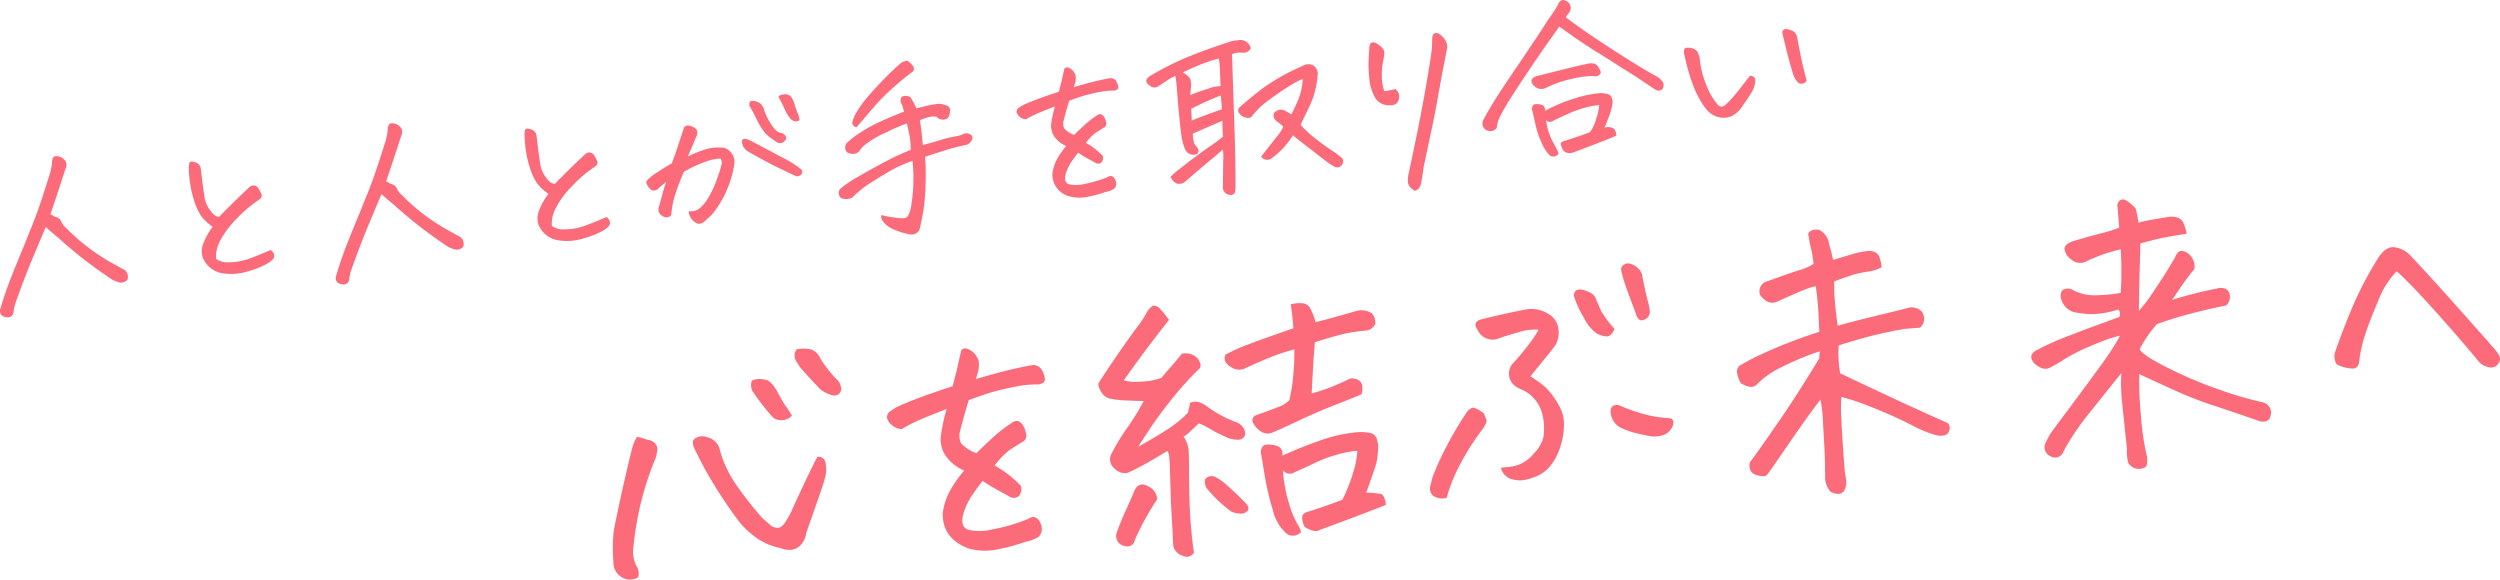
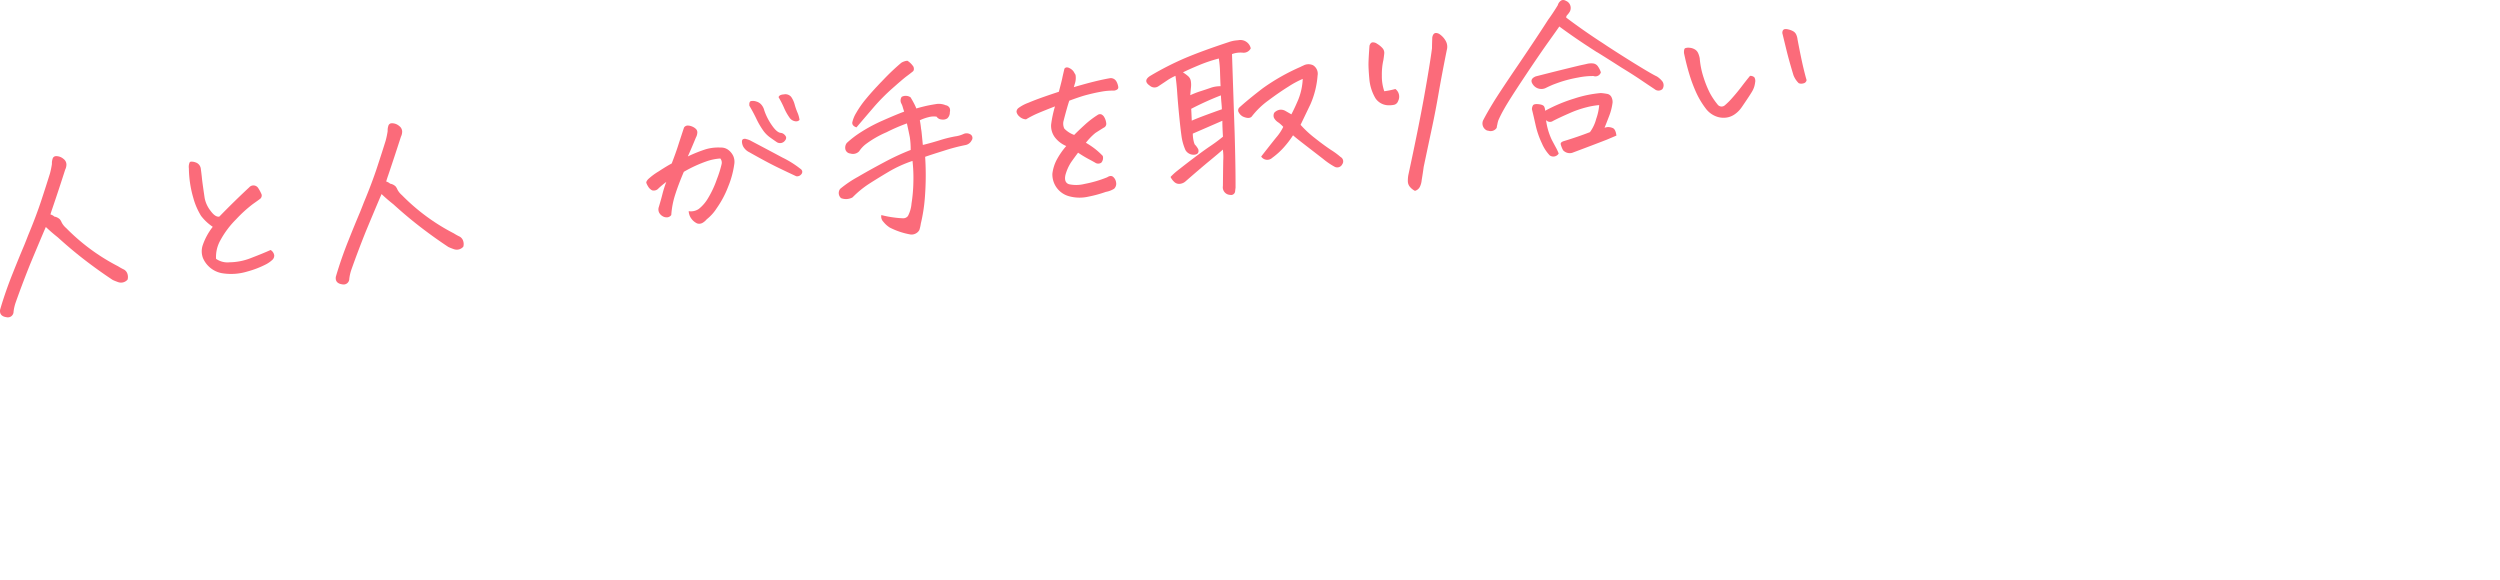
<svg xmlns="http://www.w3.org/2000/svg" width="452.809" height="105" viewBox="0 0 452.809 105">
  <defs>
    <clipPath id="clip-path">
      <rect id="長方形_440" data-name="長方形 440" width="327.217" height="57.474" transform="translate(0 0.001)" fill="#fb6b7a" />
    </clipPath>
    <clipPath id="clip-path-2">
-       <rect id="長方形_441" data-name="長方形 441" width="341.809" height="68.88" fill="#fb6b7a" />
-     </clipPath>
+       </clipPath>
  </defs>
  <g id="グループ_744" data-name="グループ 744" transform="translate(-96 -4820)">
    <g id="グループ_741" data-name="グループ 741" transform="translate(96 4820)">
      <g id="グループ_740" data-name="グループ 740" clip-path="url(#clip-path)">
        <path id="パス_1837" data-name="パス 1837" d="M8.3,41.112l-.288.664q-1.206,2.839-2.52,6-1.421,3.531-2.665,7.044a7.831,7.831,0,0,0-.37,1.626,1.032,1.032,0,0,1-1.279,1.008q-1.326-.187-1.159-1.37Q1,52.744,2.334,49.433q.99-2.5,2.08-5.079.342-.846.679-1.726,1.458-3.5,2.384-6.31T9.046,31.43a15.522,15.522,0,0,0,.36-1.73,2.528,2.528,0,0,1,.121-.931.624.624,0,0,1,.624-.485,1.033,1.033,0,0,1,.248.011,2.031,2.031,0,0,1,1.108.492,1.28,1.28,0,0,1,.526,1.044,2.181,2.181,0,0,1-.229.905Q10.7,34.2,9.489,37.746q-.194.548-.352,1.094a1.777,1.777,0,0,1,.709.389,1.905,1.905,0,0,1,1,.5,2.6,2.6,0,0,1,.342.6,3.448,3.448,0,0,0,.8.981,36.7,36.7,0,0,0,9.4,6.92,9.75,9.75,0,0,0,1.083.6,1.386,1.386,0,0,1,.58.685,1.8,1.8,0,0,1,.058,1.125A1.562,1.562,0,0,1,21.4,51.1c-.416-.147-.746-.28-.993-.4q-2.379-1.568-4.88-3.478t-5.061-4.237q-1.073-.849-1.89-1.616Z" fill="#fb6b7a" />
        <path id="パス_1838" data-name="パス 1838" d="M38.534,41.079a8.845,8.845,0,0,1-2.12-1.982,12.493,12.493,0,0,1-1.393-3.22,19.994,19.994,0,0,1-.811-5.395,2.025,2.025,0,0,1,.142-1.074.377.377,0,0,1,.269-.132,2.12,2.12,0,0,1,.791.134,1.38,1.38,0,0,1,.963,1.177q.131.977.205,1.729t.491,3.572a5.447,5.447,0,0,0,1.054,2.281q.877,1.2,1.6,1.062,2.7-2.773,5.415-5.3a1.019,1.019,0,0,1,1.6.09,6.944,6.944,0,0,1,.648,1.209.793.793,0,0,1-.227.746q-.279.222-1.385,1a23.976,23.976,0,0,0-3.016,2.751,16.25,16.25,0,0,0-2.842,3.794,6.087,6.087,0,0,0-.783,3.362,3.625,3.625,0,0,0,2.445.625,10.917,10.917,0,0,0,3.983-.814q2.161-.83,3.447-1.416a1.379,1.379,0,0,1,.659.96,1.054,1.054,0,0,1-.278.769,5.187,5.187,0,0,1-1.238.881A16.935,16.935,0,0,1,44.82,49.17a10.058,10.058,0,0,1-4.686.3,4.643,4.643,0,0,1-3.377-2.742,3.482,3.482,0,0,1-.02-2.365,11.341,11.341,0,0,1,1.8-3.285" fill="#fb6b7a" />
        <path id="パス_1839" data-name="パス 1839" d="M69.109,35.149l-.288.664q-1.206,2.84-2.52,6.005-1.421,3.531-2.665,7.044a7.831,7.831,0,0,0-.37,1.626A1.032,1.032,0,0,1,61.987,51.5q-1.326-.187-1.159-1.37.979-3.345,2.315-6.656.99-2.5,2.08-5.079.342-.846.679-1.726,1.458-3.5,2.384-6.31t1.569-4.888a15.522,15.522,0,0,0,.36-1.73,2.528,2.528,0,0,1,.121-.931.624.624,0,0,1,.624-.485,1.033,1.033,0,0,1,.248.011,2.031,2.031,0,0,1,1.108.492,1.28,1.28,0,0,1,.526,1.044,2.181,2.181,0,0,1-.229.905Q71.5,28.238,70.3,31.783q-.193.547-.352,1.094a1.778,1.778,0,0,1,.709.389,1.9,1.9,0,0,1,1,.5,2.6,2.6,0,0,1,.342.6,3.448,3.448,0,0,0,.8.981,36.691,36.691,0,0,0,9.4,6.92,9.573,9.573,0,0,0,1.083.6,1.385,1.385,0,0,1,.579.685,1.794,1.794,0,0,1,.058,1.125,1.562,1.562,0,0,1-1.722.451q-.623-.22-.993-.4-2.379-1.567-4.88-3.478t-5.061-4.237q-1.073-.849-1.89-1.616Z" fill="#fb6b7a" />
-         <path id="パス_1840" data-name="パス 1840" d="M99.344,35.116a8.845,8.845,0,0,1-2.12-1.982,12.493,12.493,0,0,1-1.393-3.22,19.994,19.994,0,0,1-.811-5.4,2.025,2.025,0,0,1,.142-1.074.377.377,0,0,1,.269-.132,2.12,2.12,0,0,1,.791.134,1.38,1.38,0,0,1,.963,1.177q.131.976.205,1.729t.491,3.572a5.447,5.447,0,0,0,1.054,2.281q.877,1.2,1.605,1.062,2.7-2.774,5.415-5.3a1.019,1.019,0,0,1,1.6.09,6.943,6.943,0,0,1,.648,1.209.793.793,0,0,1-.227.746q-.279.222-1.385,1a23.976,23.976,0,0,0-3.016,2.751,16.251,16.251,0,0,0-2.842,3.794,6.087,6.087,0,0,0-.783,3.362,3.625,3.625,0,0,0,2.445.625,10.917,10.917,0,0,0,3.983-.814q2.162-.829,3.446-1.416a1.378,1.378,0,0,1,.66.96,1.054,1.054,0,0,1-.278.769,5.187,5.187,0,0,1-1.238.881,16.935,16.935,0,0,1-3.337,1.281,10.058,10.058,0,0,1-4.686.3,4.643,4.643,0,0,1-3.377-2.742,3.482,3.482,0,0,1-.02-2.365,11.341,11.341,0,0,1,1.8-3.285" fill="#fb6b7a" />
        <path id="パス_1841" data-name="パス 1841" d="M124.731,38.243a2.5,2.5,0,0,0,1.85-.411,6.874,6.874,0,0,0,1.634-1.891,17.577,17.577,0,0,0,1.635-3.5,19.5,19.5,0,0,0,.86-2.751,1.213,1.213,0,0,0-.237-.983,9.5,9.5,0,0,0-2.425.485,23.64,23.64,0,0,0-4.192,1.93q-1.005,2.358-1.584,4.2a15.137,15.137,0,0,0-.687,3.617.984.984,0,0,1-.718.424,1.405,1.405,0,0,1-.869-.215,1.571,1.571,0,0,1-.632-.68,1.331,1.331,0,0,1-.041-.967q.479-1.6.679-2.434a19.857,19.857,0,0,1,.676-2.115,15.391,15.391,0,0,0-1.4,1.162,1.132,1.132,0,0,1-1.165.362,1.774,1.774,0,0,1-.7-.656,4.025,4.025,0,0,1-.35-.69c-.039-.16.069-.383.323-.667a11.409,11.409,0,0,1,1.876-1.4q1.494-.975,2.4-1.454.732-1.908,1.1-3.057t1.127-3.449a.8.8,0,0,1,.618-.361,2,2,0,0,1,.829.166,2.057,2.057,0,0,1,.736.476.878.878,0,0,1,.215.756,1.937,1.937,0,0,1-.243.765q-.285.7-.7,1.677t-.764,1.752a26.133,26.133,0,0,1,3.195-1.284,8.106,8.106,0,0,1,2.758-.324,2.171,2.171,0,0,1,1.385.43,2.974,2.974,0,0,1,.883,1.079,2.635,2.635,0,0,1,.186,1.536,16.587,16.587,0,0,1-1.105,4.047,17.726,17.726,0,0,1-2.073,3.895,8.093,8.093,0,0,1-1.816,2.015,2.759,2.759,0,0,1-.75.638,1.2,1.2,0,0,1-.979.1,2.677,2.677,0,0,1-1.058-.885,2.433,2.433,0,0,1-.467-1.332m11.292-12.729q3.167,1.668,5.7,3.026a17.4,17.4,0,0,1,3.2,2,.784.784,0,0,1,.359.424.667.667,0,0,1-.2.638.942.942,0,0,1-.87.315q-1.7-.786-3.539-1.684t-4.978-2.673a2.435,2.435,0,0,1-.822-.644,1.943,1.943,0,0,1-.466-.961c-.057-.348-.027-.58.091-.7a.677.677,0,0,1,.628-.079,3.454,3.454,0,0,1,.9.336m2.39-5.533a10.647,10.647,0,0,0,1.378,2.708q.927,1.34,1.636,1.376a1.092,1.092,0,0,1,.593.278,1.124,1.124,0,0,1,.347.478.746.746,0,0,1-.187.619,1.1,1.1,0,0,1-1.469.321q-.72-.495-1.347-.946a5.392,5.392,0,0,1-1.222-1.293,14.272,14.272,0,0,1-1.172-2.04q-.576-1.2-1.253-2.332-.072-.735.271-.839a1.8,1.8,0,0,1,.96.065,1.823,1.823,0,0,1,.98.628,2.477,2.477,0,0,1,.485.977m2.593-2.374q.1-.433.869-.509l.139-.014a1.351,1.351,0,0,1,1.283.475,4.5,4.5,0,0,1,.633,1.4,11.839,11.839,0,0,0,.515,1.468,4.948,4.948,0,0,1,.356,1.29.837.837,0,0,1-.807.238,1.509,1.509,0,0,1-1-.644,9.542,9.542,0,0,1-1.008-1.808,16.916,16.916,0,0,0-.981-1.9" fill="#fb6b7a" />
        <path id="パス_1842" data-name="パス 1842" d="M163.764,20.214q-.15-.444-.258-.822a2.97,2.97,0,0,0-.236-.613,1.152,1.152,0,0,1,.055-1.242,1.561,1.561,0,0,1,1.6.091q.421.7.685,1.222a7.615,7.615,0,0,1,.361.8q.479-.153,1.445-.389t2.324-.44a3.232,3.232,0,0,1,1.542.237.979.979,0,0,1,.72.5,1.168,1.168,0,0,1,.037.738,1.467,1.467,0,0,1-.454,1.14,1.43,1.43,0,0,1-1.039.208,1.156,1.156,0,0,1-.856-.446l-.042-.067a3.59,3.59,0,0,0-1.475.092,8.216,8.216,0,0,0-1.57.56q.15.8.214,1.463c.053.3.093.579.118.836l.212,2.169q1.071-.245,2.975-.821a23.022,23.022,0,0,1,2.862-.723,5.231,5.231,0,0,0,1.562-.453,1.335,1.335,0,0,1,1.322.153.762.762,0,0,1,.1,1.05,1.556,1.556,0,0,1-1.086.813,33.288,33.288,0,0,0-3.874,1.015q-2.485.774-3.441,1.115a52.134,52.134,0,0,1-.036,7.192,30.093,30.093,0,0,1-.753,4.931,6.987,6.987,0,0,1-.26,1.138,1.5,1.5,0,0,1-.511.545,1.616,1.616,0,0,1-1.087.266,13.355,13.355,0,0,1-3.762-1.257A4.711,4.711,0,0,1,160,40.171a1.35,1.35,0,0,1-.367-1.218,18.279,18.279,0,0,0,2.322.444,16.078,16.078,0,0,0,1.639.139,1.063,1.063,0,0,0,.86-.42,5.856,5.856,0,0,0,.644-2.253,27.919,27.919,0,0,0,.337-3.954,27.69,27.69,0,0,0-.158-3.764,22.659,22.659,0,0,0-4.378,2q-2.019,1.2-3.515,2.164a17.8,17.8,0,0,0-2.974,2.446,2.46,2.46,0,0,1-2.071.133,1.234,1.234,0,0,1-.165-1.68,20.281,20.281,0,0,1,3.2-2.168q2.289-1.337,4.824-2.68a44.124,44.124,0,0,1,4.748-2.2,14.519,14.519,0,0,0-.157-2.316q-.146-.762-.527-2.492a32.644,32.644,0,0,0-3.693,1.6,18.088,18.088,0,0,0-3.828,2.212,5.45,5.45,0,0,0-1.132,1.242,1.554,1.554,0,0,1-1.586.4,1.006,1.006,0,0,1-.9-.741,1.392,1.392,0,0,1,.256-1.174,17.744,17.744,0,0,1,2.6-1.985,28.42,28.42,0,0,1,3.962-2.1q2.3-1.02,3.836-1.595m-.515-8.851a2.654,2.654,0,0,1,.886-.334l.21-.021a3.584,3.584,0,0,1,1.1,1.094q.206.651-.194.9-.393.323-1.051.81t-2.56,2.176a35.766,35.766,0,0,0-3.391,3.423q-1.489,1.735-3.138,3.664-.8-.275-.757-.88a5.63,5.63,0,0,1,.712-1.747,17.829,17.829,0,0,1,1.829-2.6q1.2-1.459,3.157-3.471a39.091,39.091,0,0,1,3.2-3.016" fill="#fb6b7a" />
        <path id="パス_1843" data-name="パス 1843" d="M196.674,25.854a14.824,14.824,0,0,1,1.818,1.235,13.687,13.687,0,0,1,1.242,1.15,1.283,1.283,0,0,1-.267,1.227,1,1,0,0,1-1,.063q-.395-.245-1.27-.706a21.607,21.607,0,0,1-1.933-1.17q-.688.915-1.261,1.731a8.208,8.208,0,0,0-1.028,2.308q-.294,1.337.623,1.67a6.177,6.177,0,0,0,2.838-.049,21.515,21.515,0,0,0,4.1-1.2q.63-.414,1.051-.1a1.57,1.57,0,0,1,.556.988,1.263,1.263,0,0,1-.344,1.182,4.2,4.2,0,0,1-1.5.57,22.061,22.061,0,0,1-3.1.851,7.215,7.215,0,0,1-3.645-.083,4.091,4.091,0,0,1-2.943-4.057,7.42,7.42,0,0,1,.749-2.458,13.529,13.529,0,0,1,1.763-2.557,5.04,5.04,0,0,1-2.1-1.631,3.5,3.5,0,0,1-.642-2.233,20.915,20.915,0,0,1,.7-3.318q-2.176.849-3.228,1.305a17.7,17.7,0,0,0-2.016,1.046,1.912,1.912,0,0,1-1.219-.534,1.476,1.476,0,0,1-.5-.816.866.866,0,0,1,.354-.706,7.08,7.08,0,0,1,1.745-.931q1.356-.575,3.065-1.166,1.128-.393,2.5-.845.569-2.141.634-2.535.1-.468.372-1.626a.53.53,0,0,1,.4-.251.96.96,0,0,1,.507.127,1.956,1.956,0,0,1,.767.631c.114.2.228.4.34.585a3.33,3.33,0,0,1-.151,1.693c-.051.194-.105.375-.159.545q1.407-.42,2.888-.813,2.205-.568,3.735-.825a1.175,1.175,0,0,1,1.08.582,2.755,2.755,0,0,1,.351,1.043c.032.328-.218.54-.75.639a11.374,11.374,0,0,0-2.384.2q-1.354.239-2.97.679-1.1.321-2.769.943-.384,1.132-1.05,3.706a2.091,2.091,0,0,0,.149,1.346,4.6,4.6,0,0,0,1.791,1.149q.64-.665,1.825-1.751a16.5,16.5,0,0,1,2.38-1.841.775.775,0,0,1,.692-.138,1.181,1.181,0,0,1,.545.511,2.685,2.685,0,0,1,.349,1.026.772.772,0,0,1-.478.9q-1,.627-1.479.939a10.967,10.967,0,0,0-1.717,1.776" fill="#fb6b7a" />
        <path id="パス_1844" data-name="パス 1844" d="M212.013,32.051a11.526,11.526,0,0,1,1.1-1.026q3.574-2.823,5.807-4.367a30.129,30.129,0,0,0,2.587-1.9q-.1-1.72-.107-2.533v-.354q-2.711,1.185-5.354,2.327a5.958,5.958,0,0,0,.235,1.672l.1.274a3.715,3.715,0,0,1,.653.889q.229.9-.716.989a1.7,1.7,0,0,1-1.6-.832,9.533,9.533,0,0,1-.685-2.3q-.215-1.462-.456-3.929t-.356-4.169q-.114-1.7-.317-3.06a10.349,10.349,0,0,0-1.359.734q-.414.288-1.674,1.118a1.261,1.261,0,0,1-1.6-.056q-1.324-.894.038-1.77a53.6,53.6,0,0,1,6.443-3.281q3.07-1.289,7.792-2.848a5.808,5.808,0,0,1,1.383-.312l.385-.038a1.916,1.916,0,0,1,2.229,1.477,1.437,1.437,0,0,1-1.478.781,4.475,4.475,0,0,0-1.918.259l.364,10.915.113,3.309q.177,6.129.166,9.981-.042.286-.078.643a.7.7,0,0,1-.318.544.685.685,0,0,1-.572.109,1.372,1.372,0,0,1-1.323-1.6q.03-2.934.06-4.615a9.767,9.767,0,0,0-.071-1.989q-.649.593-2.332,1.977t-4.417,3.771a1.805,1.805,0,0,1-1.033.455,1.255,1.255,0,0,1-1-.326,2.974,2.974,0,0,1-.691-.921m3.565-14.8a16.3,16.3,0,0,1,1.871-.731q.891-.282,1.8-.6a5.162,5.162,0,0,1,1.825-.3q-.062-1.336-.1-2.657a17.967,17.967,0,0,0-.214-2.364,26.844,26.844,0,0,0-3.625,1.221q-1.833.764-2.876,1.289a7.646,7.646,0,0,1,.914.67,1.477,1.477,0,0,1,.512.9,4.118,4.118,0,0,1,.035,1.074q-.054.534-.136,1.5m.275,4.6q.914-.406,2.669-1.056t2.781-1q-.013-.494-.075-1.123t-.1-1.4a54.578,54.578,0,0,0-5.378,2.435q.048.843.1,2.144m12.577,6.5q1.757-2.256,2.733-3.465a8.562,8.562,0,0,0,1.262-1.908,5.453,5.453,0,0,0-.929-.827,2.131,2.131,0,0,1-.751-.809,1.1,1.1,0,0,1,.051-.924,1.787,1.787,0,0,1,1.007-.54,1.635,1.635,0,0,1,1.047.233l1.048.6q.626-1.191,1.27-2.72a11.444,11.444,0,0,0,.786-3.7,16.582,16.582,0,0,0-2.6,1.4q-1.713,1.068-3.639,2.511a14.469,14.469,0,0,0-3.016,2.928q-.483.471-1.591-.021a1.879,1.879,0,0,1-.835-.942.808.808,0,0,1,.149-.651Q226.008,18.069,228.7,16a37.23,37.23,0,0,1,6.86-3.887,4.213,4.213,0,0,1,.473-.223,1.943,1.943,0,0,1,1.795-.07,1.8,1.8,0,0,1,.818,1.862,15.849,15.849,0,0,1-1.292,5.2q-.968,2.021-1.789,3.726a19.068,19.068,0,0,0,2.584,2.4q1.627,1.288,2.95,2.165a13.522,13.522,0,0,1,1.713,1.263.9.9,0,0,1,.306,1.312,1.014,1.014,0,0,1-1.331.484,12.966,12.966,0,0,1-2.157-1.466q-1.605-1.239-3.287-2.539T234.2,24.506a17.476,17.476,0,0,1-1.627,2.138,12.974,12.974,0,0,1-2.141,1.941,1.315,1.315,0,0,1-2-.228" fill="#fb6b7a" />
        <path id="パス_1845" data-name="パス 1845" d="M250.561,10.89a11.775,11.775,0,0,0-.273,2.8,8.27,8.27,0,0,0,.437,2.836,14.753,14.753,0,0,0,2.009-.409,1.729,1.729,0,0,1,.5,2.177,1.021,1.021,0,0,1-.8.7,4.429,4.429,0,0,1-1.177.063,2.878,2.878,0,0,1-2.139-1.274,8.279,8.279,0,0,1-1.1-3.478q-.166-1.872-.152-2.811t.179-3.214q.162-.51.489-.6a1.26,1.26,0,0,1,.89.249,4.087,4.087,0,0,1,.959.771,1.287,1.287,0,0,1,.332,1.045q-.064.607-.153,1.145m5.713,23.673a2.793,2.793,0,0,1-.88-.691,1.577,1.577,0,0,1-.4-1.055,5.86,5.86,0,0,1,.086-1.1q1.87-8.661,2.886-14.342t1.4-8.615c.008-.637.026-1.3.053-1.984q.138-.754.627-.8a1.207,1.207,0,0,1,.693.215,3.565,3.565,0,0,1,1.129,1.249,2.134,2.134,0,0,1,.177,1.625q-.926,4.614-1.477,7.811t-1.193,6.21q-.641,3.012-1.509,7.125-.163,1.216-.365,2.4a3.467,3.467,0,0,1-.308,1.179,1.419,1.419,0,0,1-.913.778" fill="#fb6b7a" />
        <path id="パス_1846" data-name="パス 1846" d="M282.428,4.8q-.277.417-1.986,2.809T276.01,14.1q-2.724,4.1-3.565,5.613a20.348,20.348,0,0,0-1.066,2.1,5.018,5.018,0,0,0-.176.724,4.547,4.547,0,0,0-.116.612,1.3,1.3,0,0,1-1.5.535l-.252-.046a1.393,1.393,0,0,1-.621-2q.624-1.209,1.734-3.032t4.584-6.931Q278.5,6.562,280.4,3.585q.842-1.143,1.754-2.645a1.454,1.454,0,0,1,.59-.835.685.685,0,0,1,.308-.1.934.934,0,0,1,.58.155,1.336,1.336,0,0,1,.765.773,1.434,1.434,0,0,1-.048,1.135,3.444,3.444,0,0,1-.5.667.589.589,0,0,0-.167.458q2.862,2.157,5.995,4.216.717.461,1.4.923,2.453,1.6,5.01,3.183,3.27,2.01,4.008,2.327a4.171,4.171,0,0,1,.967.858,1.215,1.215,0,0,1,.036,1.445,1.076,1.076,0,0,1-1.413,0q-1.209-.8-2.553-1.711t-3.485-2.219q-2-1.287-4.255-2.691l-.224-.12q-2.337-1.5-3.948-2.615T282.428,4.8m-.111,23.007a1.131,1.131,0,0,1-1.627.336,7.383,7.383,0,0,1-1.414-2.175,15.716,15.716,0,0,1-1.166-3.418q-.411-1.848-.64-2.745a1.389,1.389,0,0,1,.178-.707c.121-.211.467-.287,1.038-.225s.91.217,1.017.465a1.814,1.814,0,0,1,.159.727,27.946,27.946,0,0,1,5.259-2.212,21.312,21.312,0,0,1,4.812-1,8.861,8.861,0,0,1,1.091.14,1.081,1.081,0,0,1,.854.605,2,2,0,0,1,.2.952,10.12,10.12,0,0,1-.638,2.5q-.506,1.322-.819,2.094a2.474,2.474,0,0,1,.588-.129,2.164,2.164,0,0,1,.864.163q.549.193.7,1.379-.984.416-1.73.735-2.551.993-6.266,2.381a1.627,1.627,0,0,1-1.672-.472,4.758,4.758,0,0,1-.422-1.071q-.072-.365.545-.566,2.572-.781,4.75-1.631a7.046,7.046,0,0,0,1.14-2.426,9.653,9.653,0,0,0,.534-2.472,13.7,13.7,0,0,0-2.224.377,19.075,19.075,0,0,0-3.194,1.108q-1.777.776-2.955,1.385a.932.932,0,0,1-1.252-.16,11.782,11.782,0,0,0,1.041,3.589q.671,1.26.821,1.527a9.75,9.75,0,0,1,.428.947m7.637-14.7a1.038,1.038,0,0,1-1.348.662,13.376,13.376,0,0,0-2.747.269,23.461,23.461,0,0,0-3.258.814c-.478.166-.922.326-1.33.484q-.645.276-1.184.54a1.852,1.852,0,0,1-2.419-.54q-.734-.987.489-1.5,4-1.027,7.965-1.982L287.3,11.6a3.326,3.326,0,0,1,1.172-.115,1.226,1.226,0,0,1,.975.576,4,4,0,0,1,.509,1.045" fill="#fb6b7a" />
        <path id="パス_1847" data-name="パス 1847" d="M315.506,19.359a4.973,4.973,0,0,1-1.316,1.347,3.411,3.411,0,0,1-1.776.616,3.739,3.739,0,0,1-1.873-.364,4.2,4.2,0,0,1-1.493-1.178,15.236,15.236,0,0,1-1.812-2.984,26.76,26.76,0,0,1-1.268-3.39q-.55-1.82-.955-3.793-.041-.773.231-.888a1.7,1.7,0,0,1,.769-.075,2.228,2.228,0,0,1,.929.28,1.461,1.461,0,0,1,.633.7,3.917,3.917,0,0,1,.287.943,14.685,14.685,0,0,0,.716,3.516,18.625,18.625,0,0,0,1.117,2.751,13.026,13.026,0,0,0,1.387,2.072.9.9,0,0,0,1.29.192,12.316,12.316,0,0,0,1.416-1.411q.859-.966,1.657-2.017t1.524-1.933a1.066,1.066,0,0,1,.785.258,1.309,1.309,0,0,1,.131.977,3.97,3.97,0,0,1-.414,1.365q-.327.633-1.965,3.019M327.217,14.5a.717.717,0,0,1-.629.609,1.177,1.177,0,0,1-.8-.045,4.055,4.055,0,0,1-.956-1.461q-.781-2.573-1.284-4.625L322.871,6.2a.91.91,0,0,1,.011-.6.476.476,0,0,1,.428-.324,1.571,1.571,0,0,1,.57.05,3.1,3.1,0,0,1,.879.32,1.311,1.311,0,0,1,.593.648,2.939,2.939,0,0,1,.228.879q.654,3.432,1.043,5.055t.594,2.273" fill="#fb6b7a" />
      </g>
    </g>
    <g id="グループ_743" data-name="グループ 743" transform="translate(207 4856.12)">
      <g id="グループ_742" data-name="グループ 742" transform="translate(0 0)" clip-path="url(#clip-path-2)">
        <path id="パス_1848" data-name="パス 1848" d="M4.354,33.39a6.306,6.306,0,0,1,1.749.488,2.282,2.282,0,0,1,1.55.7,1.517,1.517,0,0,1,.4,1.25,12.469,12.469,0,0,1-.258,1.286,54.9,54.9,0,0,0-3.2,10.408q-.554,2.744-.832,5.513a5.709,5.709,0,0,0,.666,3.994A2.533,2.533,0,0,1,4.6,58.82a2.849,2.849,0,0,1-2.05.365A3.134,3.134,0,0,1,.1,55.971,31.249,31.249,0,0,1,.127,50.7a4.363,4.363,0,0,0,.1-.668Q1.3,44.773,2.148,41.1t1.36-5.7a7.855,7.855,0,0,1,.846-2m32.719,3.6a1.266,1.266,0,0,1,1.461,1.2,5.75,5.75,0,0,1,0,2.194q-.21.925-.849,2.8l-2.656,7.611a3.785,3.785,0,0,1-1,2.155,2.7,2.7,0,0,1-1.778.887A4.287,4.287,0,0,1,30.3,53.5a11,11,0,0,1-4.146-1.733A16.146,16.146,0,0,1,22.991,48.9a82.66,82.66,0,0,1-6.462-9.953q-.878-1.67-1.7-3.345a2.59,2.59,0,0,1-.329-1.12c-.045-.469.214-.808.78-1.009a2.277,2.277,0,0,1,1.694-.056,3.064,3.064,0,0,1,2.435,2.449,7.507,7.507,0,0,1,.248.854,22.169,22.169,0,0,0,2.851,5.589q2.038,2.874,4.449,5.653,1.027.943,1.652,1.457a2.029,2.029,0,0,0,1.55.424,2.725,2.725,0,0,0,1.151-1.127c.348-.562.644-1.078.891-1.541q1.85-4.076,3.148-6.782t1.724-3.406m-4.626-7.446a2.612,2.612,0,0,1-3.3.433l-.12-.1a37.143,37.143,0,0,1-3.766-4.842,2.4,2.4,0,0,1-.073-1.857,5.286,5.286,0,0,1,1.1-.273,5.846,5.846,0,0,1,1.385.138q.978.182,2.033,2c.585,1.115,1.113,2.03,1.587,2.752l.314.408Zm.9-12.048.544-.053a6.358,6.358,0,0,1,1.929.085,2.829,2.829,0,0,1,1.752,1.638,21.413,21.413,0,0,0,2.334,3.117c.329.371.677.738,1.042,1.1a4.139,4.139,0,0,1,.41,1.112,1.173,1.173,0,0,1-.191.842,1.057,1.057,0,0,1-.637.5,1.791,1.791,0,0,1-.766.02,6.018,6.018,0,0,1-2.432-1.3l-.25-.306q-1.528-1.6-2.949-3.221a8.879,8.879,0,0,1-1.067-1.651,1.745,1.745,0,0,1,.281-1.893" transform="translate(0 9.623)" fill="#fb6b7a" />
-         <path id="パス_1849" data-name="パス 1849" d="M51.476,38.57A22.987,22.987,0,0,1,54.3,40.488a21.281,21.281,0,0,1,1.93,1.786,1.989,1.989,0,0,1-.416,1.905,1.542,1.542,0,0,1-1.554.1c-.408-.253-1.067-.617-1.972-1.1a33.785,33.785,0,0,1-3-1.817q-1.067,1.421-1.958,2.688a12.858,12.858,0,0,0-1.6,3.584q-.454,2.076.967,2.593a9.577,9.577,0,0,0,4.409-.076,33.443,33.443,0,0,0,6.373-1.859q.978-.643,1.631-.16a2.431,2.431,0,0,1,.863,1.534,1.962,1.962,0,0,1-.534,1.836,6.513,6.513,0,0,1-2.326.885A34.167,34.167,0,0,1,52.3,53.711a11.211,11.211,0,0,1-5.662-.129q-4.626-1.852-4.569-6.3a11.519,11.519,0,0,1,1.162-3.817,21.084,21.084,0,0,1,2.738-3.971,7.834,7.834,0,0,1-3.266-2.533,5.438,5.438,0,0,1-1-3.468,32.39,32.39,0,0,1,1.086-5.153q-3.382,1.318-5.013,2.027a27.4,27.4,0,0,0-3.132,1.624,2.958,2.958,0,0,1-1.891-.829,2.305,2.305,0,0,1-.783-1.267,1.347,1.347,0,0,1,.55-1.1,11.015,11.015,0,0,1,2.711-1.446q2.106-.892,4.76-1.811,1.749-.61,3.876-1.312.881-3.324.985-3.937.149-.724.576-2.525a.828.828,0,0,1,.62-.39,1.488,1.488,0,0,1,.787.2,3.058,3.058,0,0,1,1.193.98c.177.312.354.617.528.908a5.2,5.2,0,0,1-.236,2.629q-.119.452-.245.846,2.185-.652,4.483-1.263,3.427-.883,5.8-1.281a1.825,1.825,0,0,1,1.679.9,4.3,4.3,0,0,1,.544,1.62c.05.509-.339.839-1.165.992a17.649,17.649,0,0,0-3.7.309q-2.1.37-4.614,1.054-1.707.5-4.3,1.464-.594,1.759-1.629,5.755a3.227,3.227,0,0,0,.231,2.09,7.143,7.143,0,0,0,2.781,1.784q.995-1.032,2.833-2.719a25.631,25.631,0,0,1,3.7-2.859,1.2,1.2,0,0,1,1.075-.214,1.841,1.841,0,0,1,.846.794,4.144,4.144,0,0,1,.54,1.593,1.2,1.2,0,0,1-.741,1.39q-1.551.974-2.3,1.458a17.046,17.046,0,0,0-2.665,2.758" transform="translate(17.677 9.608)" fill="#fb6b7a" />
+         <path id="パス_1849" data-name="パス 1849" d="M51.476,38.57A22.987,22.987,0,0,1,54.3,40.488a21.281,21.281,0,0,1,1.93,1.786,1.989,1.989,0,0,1-.416,1.905,1.542,1.542,0,0,1-1.554.1c-.408-.253-1.067-.617-1.972-1.1a33.785,33.785,0,0,1-3-1.817q-1.067,1.421-1.958,2.688a12.858,12.858,0,0,0-1.6,3.584q-.454,2.076.967,2.593a9.577,9.577,0,0,0,4.409-.076,33.443,33.443,0,0,0,6.373-1.859q.978-.643,1.631-.16a2.431,2.431,0,0,1,.863,1.534,1.962,1.962,0,0,1-.534,1.836,6.513,6.513,0,0,1-2.326.885A34.167,34.167,0,0,1,52.3,53.711a11.211,11.211,0,0,1-5.662-.129q-4.626-1.852-4.569-6.3a11.519,11.519,0,0,1,1.162-3.817,21.084,21.084,0,0,1,2.738-3.971,7.834,7.834,0,0,1-3.266-2.533,5.438,5.438,0,0,1-1-3.468,32.39,32.39,0,0,1,1.086-5.153q-3.382,1.318-5.013,2.027a27.4,27.4,0,0,0-3.132,1.624,2.958,2.958,0,0,1-1.891-.829,2.305,2.305,0,0,1-.783-1.267,1.347,1.347,0,0,1,.55-1.1,11.015,11.015,0,0,1,2.711-1.446q2.106-.892,4.76-1.811,1.749-.61,3.876-1.312.881-3.324.985-3.937.149-.724.576-2.525a.828.828,0,0,1,.62-.39,1.488,1.488,0,0,1,.787.2,3.058,3.058,0,0,1,1.193.98c.177.312.354.617.528.908a5.2,5.2,0,0,1-.236,2.629q-.119.452-.245.846,2.185-.652,4.483-1.263,3.427-.883,5.8-1.281a1.825,1.825,0,0,1,1.679.9,4.3,4.3,0,0,1,.544,1.62a17.649,17.649,0,0,0-3.7.309q-2.1.37-4.614,1.054-1.707.5-4.3,1.464-.594,1.759-1.629,5.755a3.227,3.227,0,0,0,.231,2.09,7.143,7.143,0,0,0,2.781,1.784q.995-1.032,2.833-2.719a25.631,25.631,0,0,1,3.7-2.859,1.2,1.2,0,0,1,1.075-.214,1.841,1.841,0,0,1,.846.794,4.144,4.144,0,0,1,.54,1.593,1.2,1.2,0,0,1-.741,1.39q-1.551.974-2.3,1.458a17.046,17.046,0,0,0-2.665,2.758" transform="translate(17.677 9.608)" fill="#fb6b7a" />
        <path id="パス_1850" data-name="パス 1850" d="M63.842,38.118q2.5-1.4,4.848-2.862a22.474,22.474,0,0,0,4.149-3.288,12.431,12.431,0,0,0,.373-1.792A2.319,2.319,0,0,1,74.732,30a4.734,4.734,0,0,1,1.44.708,22.017,22.017,0,0,0,3.962,2.356l1.259.534a2.511,2.511,0,0,1,1.348.882,1.908,1.908,0,0,1,.474,1.463,1.3,1.3,0,0,1-1.284.894,5.884,5.884,0,0,1-1.559-.231,26.637,26.637,0,0,1-2.876-1.363,19.921,19.921,0,0,0-2.659-1.385q-1.307,1.228-1.707,1.621a5.493,5.493,0,0,1-1.075.79A5.058,5.058,0,0,1,73,39.248q.063,1.752.042,3.233.049,6.632.335,9.841t.565,4.937a1.434,1.434,0,0,1-1.913.626,2.49,2.49,0,0,1-1.312-.8,2.04,2.04,0,0,1-.54-1.318q-.079-1.912-.258-4.858t-.335-9.018c0-.365-.022-.784-.068-1.256l-.043-.433a2.371,2.371,0,0,0-.349-1.337q-1.6.978-3.319,1.971t-3.5,1.823a1.915,1.915,0,0,1-1.609.1,3.191,3.191,0,0,1-1.318-.859,2.14,2.14,0,0,1-.266-2.716,36.424,36.424,0,0,1,2.741-4.494,44.545,44.545,0,0,0,2.98-4.845q-1.982-.079-3.634-.137a16.9,16.9,0,0,1-2.5-.331,2.413,2.413,0,0,1-1.478-1.09,3.153,3.153,0,0,1-.6-1.641q1.808-2.809,3.826-5.724t3.208-4.483a17.018,17.018,0,0,0,1.648-2.492,3.419,3.419,0,0,1,1.03-1.253.582.582,0,0,1,.315-.141A1.517,1.517,0,0,1,67.687,13a25.693,25.693,0,0,1,1.746,2.134q-4.009,5-8.2,10.953a8.03,8.03,0,0,0,2.985.228,12.022,12.022,0,0,0,3.828-.677q.834-1.016,1.724-2.008t1.963-2.359a3.059,3.059,0,0,1,1.822.123,2.573,2.573,0,0,1,1.185.9q.715,1.137.166,1.685a57.182,57.182,0,0,0-4.314,4.674q-1.714,2.115-3.045,3.918t-3.707,5.549M67.3,47.6a47.783,47.783,0,0,0-4.052,7.364,1.386,1.386,0,0,1-1.865,1.115,1.835,1.835,0,0,1-1.485-2.267q.734-2.048,1.545-3.828t1.572-3.555q.813-2.329,2.92-1A2.754,2.754,0,0,1,67.3,47.6m14.9,2.6a3.854,3.854,0,0,1-1.575-.394A26.4,26.4,0,0,1,76.2,45.574a2.328,2.328,0,0,1-.214-1.626,1.726,1.726,0,0,1,.829-.492,2.252,2.252,0,0,1,.882.051,11.786,11.786,0,0,1,1.612,1.048,53.7,53.7,0,0,1,4.2,3.977c.422.581.412,1.028-.033,1.346A1.516,1.516,0,0,1,82.2,50.2M92.12,20.478a35.162,35.162,0,0,0-4.2,1.371q-2.113.839-4.946,2.159a2.752,2.752,0,0,1-1.786-.043,4.228,4.228,0,0,1-1.3-.888,1.537,1.537,0,0,1-.244-1.649,30.514,30.514,0,0,1,3.861-1.75q2.458-.953,8.454-3.024-.137-1.961-.481-4.34a6.556,6.556,0,0,1,2.065-.2,1.745,1.745,0,0,1,1.429.874,10.993,10.993,0,0,1,.992,2.564q1.072-.27,2.834-.744t4.59-1.3a3.422,3.422,0,0,1,2.847.489A2.819,2.819,0,0,1,106.8,15.8a2.026,2.026,0,0,1-1.741,1.267q-1.738.17-3.14.418-.648.119-1.235.286-1.875.461-4.853,1.409-.079,1.437-.217,2.819-.2,3.531-.356,6.454a33.429,33.429,0,0,0,4.274-1.461q1.815-.783,2.756-1.258a2.819,2.819,0,0,1,1.4.273,1.394,1.394,0,0,1,.73,1,3.112,3.112,0,0,1-.144,1.606q-1.158.5-4.513,1.814t-6.606,2.842q-3.252,1.526-4.778,2.169a2.191,2.191,0,0,1-2.141-.009,3.743,3.743,0,0,1-1.491-1.5.984.984,0,0,1,.269-1.452q3.5-1.277,4.472-1.673a5.309,5.309,0,0,0,1.727-1.131,32,32,0,0,0,.764-5.067,37.972,37.972,0,0,0,.144-4.128m1.213,33.07a1.949,1.949,0,0,1-2.6.311,8.1,8.1,0,0,1-2.506-4.308,47.231,47.231,0,0,1-1.45-6.111q-.478-2.916-.725-4.319a1.78,1.78,0,0,1,.334-1.075c.225-.315.8-.407,1.728-.28s1.483.4,1.671.825a1.786,1.786,0,0,1,.166,1.135,78.555,78.555,0,0,1,7.446-2.952,26.094,26.094,0,0,1,6.561-1.329,9.415,9.415,0,0,1,1.8.154,1.54,1.54,0,0,1,1.32,1.158,4.512,4.512,0,0,1,.2,1.764,11.035,11.035,0,0,1-.63,3.628q-.641,1.873-1.5,4.261a20.589,20.589,0,0,1,2.6.239q.727.147.963,1.989-1.638.655-4.361,1.69t-7.752,2.9q-.832.466-2.579-.57a3.577,3.577,0,0,1-.48-1.818q.068-.72,1.138-.989,2.609-.8,6.153-2.138a31.767,31.767,0,0,0,2.059-5.3,14.649,14.649,0,0,0,.637-3.573,18.528,18.528,0,0,0-3.581.68,23.045,23.045,0,0,0-4.05,1.494q-1.833.892-3.78,1.742a1.567,1.567,0,0,1-2.069-.4,26.887,26.887,0,0,0,1.231,6.407,15.94,15.94,0,0,0,1.365,3.294,4.456,4.456,0,0,1,.7,1.5" transform="translate(31.312 6.688)" fill="#fb6b7a" />
        <path id="パス_1851" data-name="パス 1851" d="M105.05,34.6c.2.53.356.926.474,1.188s-.112.826-.685,1.685a44.29,44.29,0,0,0-4.755,7.735,29.051,29.051,0,0,0-1.761,4.7,2.861,2.861,0,0,1-2.449-.363,1.756,1.756,0,0,1-.419-2.044,9.675,9.675,0,0,1,.705-2.319,50.029,50.029,0,0,1,2.315-4.918,59.6,59.6,0,0,1,3.583-5.974,2.131,2.131,0,0,1,.868-.66c.317-.121,1.025.2,2.124.971m8.45-6.7q.706.478,1.53,1.056a9.875,9.875,0,0,1,1.955,1.756,16.843,16.843,0,0,1,1.769,2.651,6.885,6.885,0,0,1,.792,3.873,13.284,13.284,0,0,1-.8,3.918,9.889,9.889,0,0,1-1.68,3.017,6.222,6.222,0,0,1-2.61,1.9,9.98,9.98,0,0,1-2.457.68,5.325,5.325,0,0,1-2.112-.287,2.8,2.8,0,0,1-1.73-1.969,11.354,11.354,0,0,1,1.384-.163,7.568,7.568,0,0,0,2.01-.472,6.967,6.967,0,0,0,2.6-2.009,6.493,6.493,0,0,0,1.693-2.882,11.114,11.114,0,0,0-.148-4.017,6.667,6.667,0,0,0-3.486-4.513,5.6,5.6,0,0,1-1.683-.932,2.8,2.8,0,0,1-.221-3.929,44.372,44.372,0,0,0,3.118-3.733,18.7,18.7,0,0,0,1.55-2.374,9.322,9.322,0,0,0-3.685.472q-2.455.68-3.777,1.193a2.973,2.973,0,0,1-3.556-1.572q-1.083-1.54.738-1.992,3.962-.992,7.945-1.766a5.8,5.8,0,0,1,4.258.9,3.538,3.538,0,0,1,1.638,2.444,4.684,4.684,0,0,1-.492,3.093q-.338.473-1.486,1.9T113.5,27.9m7.835-14.647q.137-.836.671-1a2.051,2.051,0,0,1,1.241.07,7.471,7.471,0,0,1,1.259.536,1.926,1.926,0,0,1,.837.986q.65,1.584,1.028,2.368a20.429,20.429,0,0,0,2.362,3.115q-.627,1.433-1.513,1.354a4.533,4.533,0,0,1-1.783-.565,7.809,7.809,0,0,1-2.25-2.8,18.214,18.214,0,0,1-1.853-4.069m16.037,25.363a4.953,4.953,0,0,1-2.292.115q-1.228-.21-2.634-.565a13.987,13.987,0,0,1-2.791-1.042,3.418,3.418,0,0,1-1.631-2.638c-.1-1.013.387-1.464,1.458-1.35a36.273,36.273,0,0,0,3.871,1.43,22.767,22.767,0,0,0,5.414.95.683.683,0,0,1,.61.626,1.912,1.912,0,0,1-.467,1.39,2.67,2.67,0,0,1-1.539,1.084m-4.8-22.131q-.957-2.485-1.638-4.393a27.749,27.749,0,0,1-.977-3.25,1,1,0,0,1,.492-1.145,1.429,1.429,0,0,1,.635-.227,1.132,1.132,0,0,1,.613.1,3.16,3.16,0,0,1,1.466.954,2.561,2.561,0,0,1,.632,1.419q.457,2.423,1.072,4.777a7.081,7.081,0,0,1,.25,1.429,1.483,1.483,0,0,1-1,1.5q-1.1.547-1.54-1.166" transform="translate(52.703 4.126)" fill="#fb6b7a" />
        <path id="パス_1852" data-name="パス 1852" d="M149.828,29.569q4.775,2.276,9.892,4.653t9.589,4.354a1.372,1.372,0,0,1,.177,1.545c-.248.627-.967.856-2.155.677a21.885,21.885,0,0,1-4.656-1.9Q159.7,37.379,156.1,35.92a49.438,49.438,0,0,0-6.074-2.092,27.933,27.933,0,0,0,0,4.25q.151,3.471.615,9.349a14.213,14.213,0,0,1,.269,2.168q-.349,2.611-2.822,1.429a3.848,3.848,0,0,1-1.013-2.48c-.008-1.572-.022-2.758-.048-3.561s-.07-1.848-.143-3.14-.149-2.646-.234-4.064a22.531,22.531,0,0,0-.422-3.469q-2.334,3.026-5.814,8.113t-3.871,5.536q-.4.452-1.891.022t-1.238-2.266q1.025-1.3,4.8-6.751T146,26.873l.023-.332c.034-.405.073-.738.121-1a55.705,55.705,0,0,0-7.8,3.316,15.471,15.471,0,0,0-3.729,2.806q-.853.8-2.77-.276a5,5,0,0,1-.693-1.77,1.389,1.389,0,0,1,.435-1.441,41.8,41.8,0,0,1,4.358-2.266,91.934,91.934,0,0,1,10.071-3.867q-.091-2.625-.225-4.531t-.421-3.744a13.478,13.478,0,0,0-2.55.854q-1.742.72-4.311,1.9-1.731.827-3.184-1.115a1.854,1.854,0,0,1,1.343-2.545q3.708-1.351,5.676-1.983a9.846,9.846,0,0,0,2.631-1.135,19.956,19.956,0,0,0-.48-2.915,14.919,14.919,0,0,1-.4-2.1q-.287-.683.5-1.036a2.089,2.089,0,0,1,1.472-.09,3.406,3.406,0,0,1,1.739,2.628,26.1,26.1,0,0,1,.711,2.783q1.654-.492,3.28-.98a14.665,14.665,0,0,1,2.656-.59,2.532,2.532,0,0,1,1.435.079,1.6,1.6,0,0,1,1.07,1.129,8.2,8.2,0,0,1,.359,1.693,6.554,6.554,0,0,1-2.205.738c-.843.138-1.573.273-2.182.405s-2,.6-4.2,1.4a31.983,31.983,0,0,0,.123,3.774q.182,2.122.5,4.285,2.614-.75,6.044-1.581a8.068,8.068,0,0,0,1.016-.264q2.954-.671,5.892-1.455a2.561,2.561,0,0,1,2.266.71,2.146,2.146,0,0,1-.315,2.94q-1.365.079-2.941.233-2.7.485-5.215,1.087t-6.563,1.878a21.028,21.028,0,0,0-.014,2.635,17.587,17.587,0,0,0,.292,2.44" transform="translate(72.498 1.942)" fill="#fb6b7a" />
        <path id="パス_1853" data-name="パス 1853" d="M168.662,30.546q-1.158.5-2.719-.885-1.249-1.523.585-2.416a48.414,48.414,0,0,1,5.465-2.455q3.38-1.321,9.42-3.5a1.4,1.4,0,0,0-.188-1.353,18.83,18.83,0,0,1-3.573.762,11.8,11.8,0,0,1-3.663-.163,3.329,3.329,0,0,1-3.081-2.331,1.9,1.9,0,0,1,.107-1.71,1.838,1.838,0,0,1,1.618-.269,8.311,8.311,0,0,0,4.336,1.138,30.878,30.878,0,0,0,4.676-.432,68.392,68.392,0,0,0-.006-7.9,29.806,29.806,0,0,0-6.415,2.275,2.362,2.362,0,0,1-2.449-.363,2.965,2.965,0,0,1-1.3-1.794q-.177-.969,1.464-1.57,2.986-.894,4.993-1.395a25.361,25.361,0,0,0,3.434-1.076q-.27-3.317-.346-4.081Q181.2.078,181.96,0q.706-.07,2.35,1.581a15.54,15.54,0,0,1,.533,2.635,20.2,20.2,0,0,1,2.092-.48q1.293-.238,3.131-.526a3.474,3.474,0,0,1,1.789.071,1.812,1.812,0,0,1,1.21,1.143,12.352,12.352,0,0,1,.531,1.786q-2.972.457-4.423.762t-3.963.992q-.219,6.716-.284,12.206a26.892,26.892,0,0,0,2.887-3.848q2.229-3.291,3.679-5.847a2.432,2.432,0,0,1,.643-1,1.23,1.23,0,0,1,1.064-.05,2.751,2.751,0,0,1,1.446,1.312,3.069,3.069,0,0,1,.346,1.859q-1.034,1.2-2.668,3.553c-.415.624-.877,1.312-1.39,2.056a71.439,71.439,0,0,1,8.137-2.061,2.218,2.218,0,0,1,1.426,0,1.326,1.326,0,0,1,.87,1.039,2.046,2.046,0,0,1-.677,2.041q-3.338.657-6.625,1.528T188.179,22.6a22.444,22.444,0,0,0-3.121,4.53q.666,1.2,5.507,3.575a77.781,77.781,0,0,0,9.521,3.948,62.589,62.589,0,0,0,7.086,2.048,2.028,2.028,0,0,1,1.708,1.753q-.065,2.145-2.025,1.733-1.591-.557-3.576-1.239t-5.134-1.719a67.6,67.6,0,0,1-6.647-2.612q-3.5-1.577-6.491-2.983a57.955,57.955,0,0,0,.255,7.078,47.314,47.314,0,0,0,1.177,8.086c0,.366-.019.742-.054,1.131a.853.853,0,0,1-.749.758,2.223,2.223,0,0,1-2.617-.95,7.952,7.952,0,0,1-.255-2.607q-.624-5.81-.9-8.58a30.808,30.808,0,0,1-.115-5.091q-2.984,3.7-5.89,7.353a45.884,45.884,0,0,0-4.573,6.785,1.581,1.581,0,0,1-2.322.941,1.783,1.783,0,0,1-.952-2.43,14.241,14.241,0,0,1,1.652-2.741q5.337-7.107,8.186-11.062a47.377,47.377,0,0,0,3.673-5.626q-.913.2-1.87.512-1.749.613-3.7,1.46a32.07,32.07,0,0,0-4.494,2.28,27.564,27.564,0,0,1-2.8,1.618" transform="translate(91.476 0.001)" fill="#fb6b7a" />
        <path id="パス_1854" data-name="パス 1854" d="M212.073,9.94a15.606,15.606,0,0,0-3.365,5.4q-1.649,3.864-2.382,6.185a24.169,24.169,0,0,0-.953,3.989,5.768,5.768,0,0,1-.182,1.224,1.094,1.094,0,0,1-1.1.822,6.892,6.892,0,0,1-2.871-.761,2.781,2.781,0,0,1-.366-2.048q1.454-4.2,3.236-8.409A63.555,63.555,0,0,1,208.616,7.7q1.232-1.985,2.59-2.12l.163-.016a4.728,4.728,0,0,1,3.165,1.5q3.909,4.06,15.081,16.734a11.262,11.262,0,0,1,.949,1.278,1.241,1.241,0,0,1,.095,1.252,1.859,1.859,0,0,1-.789.9,1.924,1.924,0,0,1-1.427,0,2.963,2.963,0,0,1-1.489-.924q-2.8-3.4-6.564-7.64t-5.71-6.215q-1.95-1.975-2.606-2.514" transform="translate(111.024 3.077)" fill="#fb6b7a" />
      </g>
    </g>
  </g>
</svg>